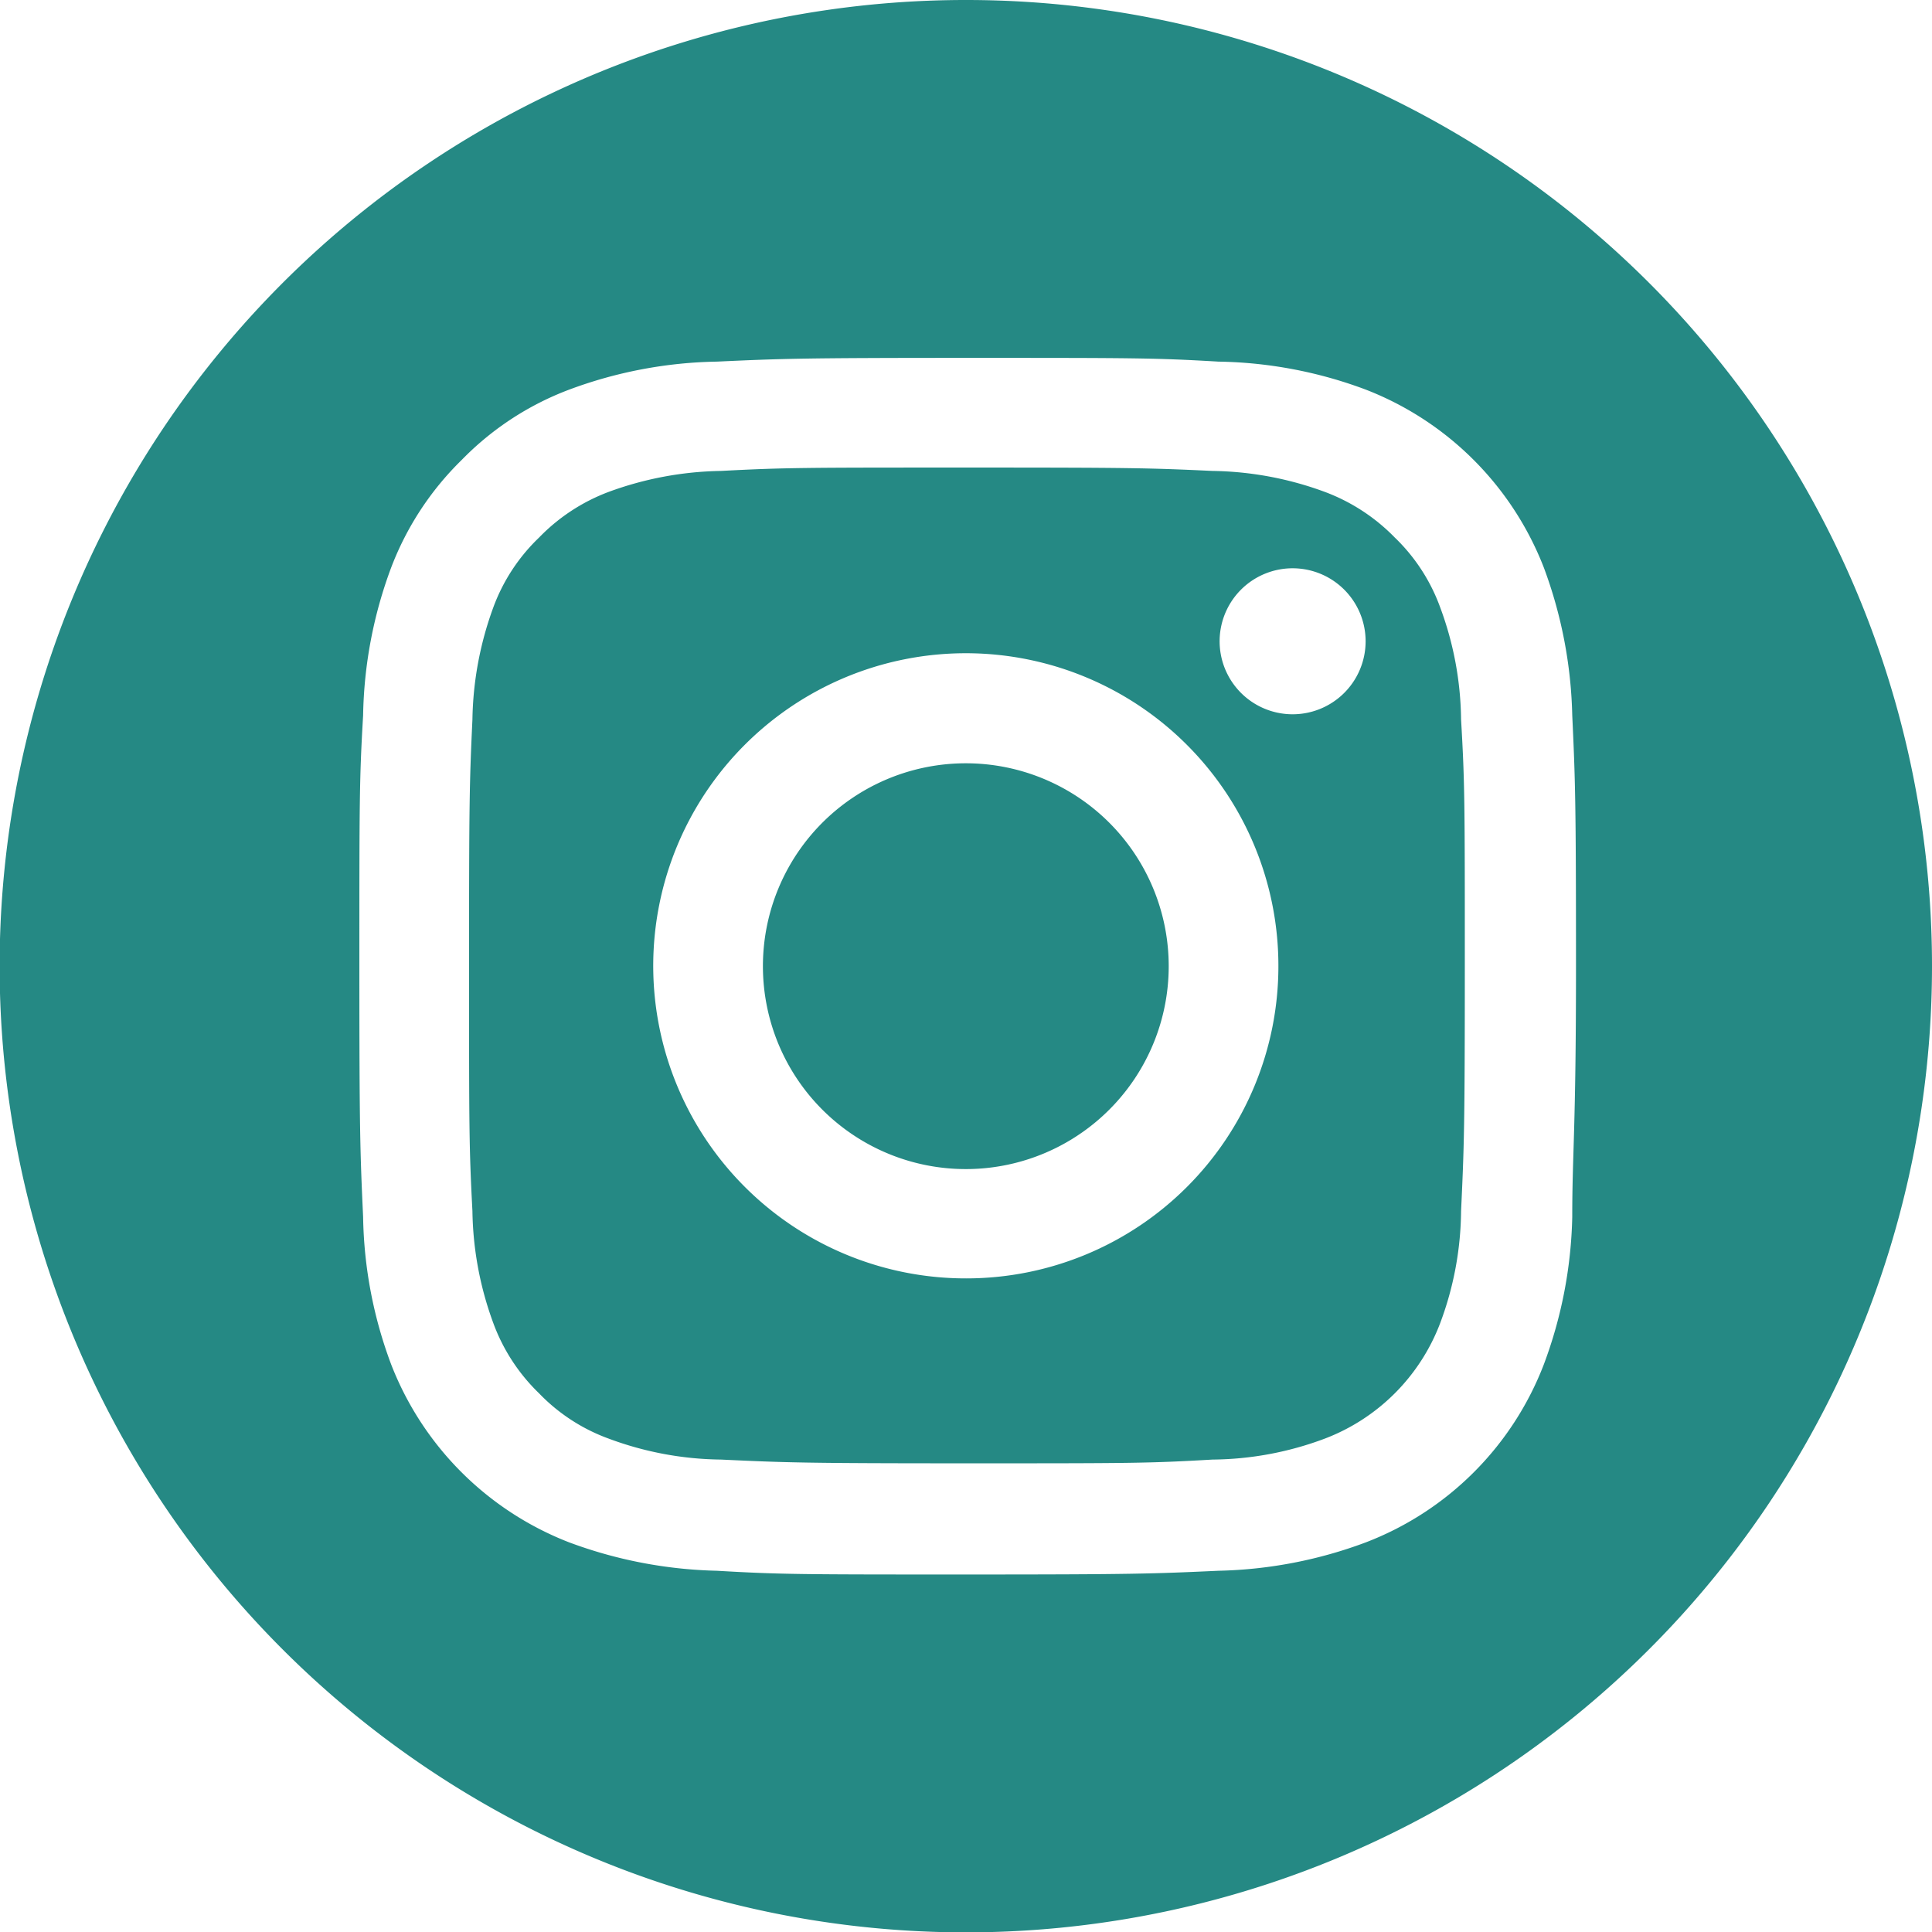
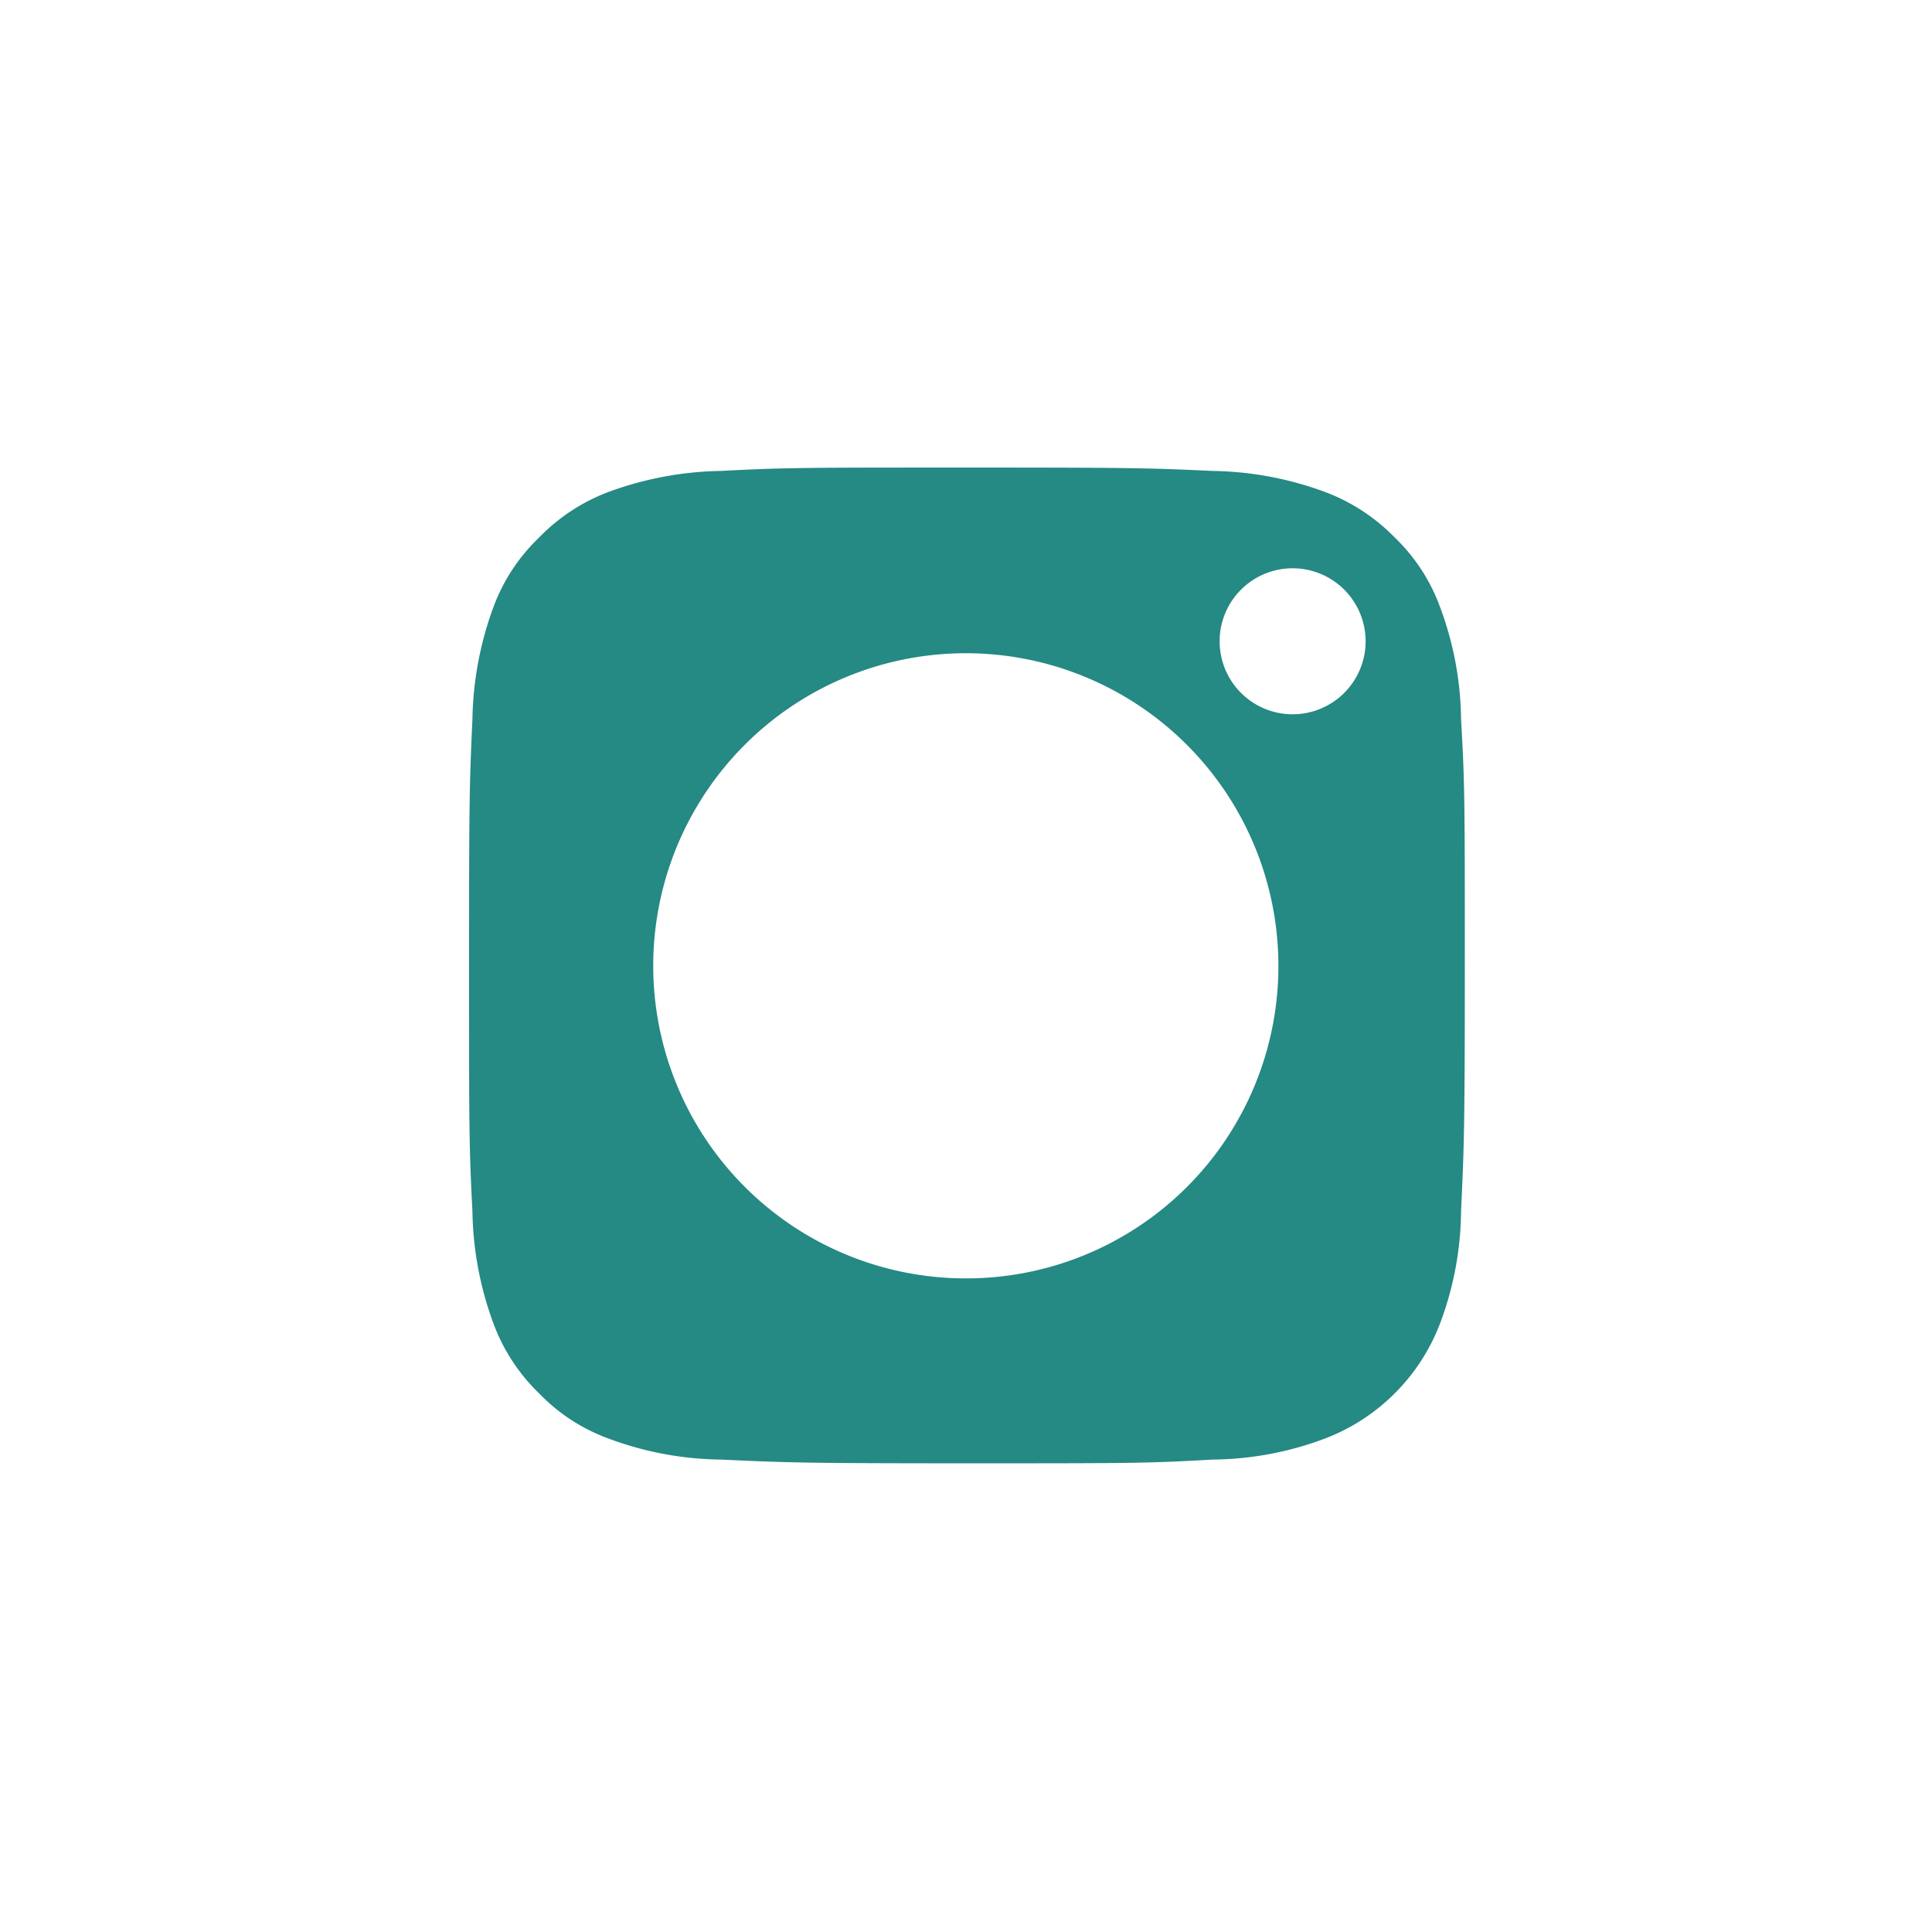
<svg xmlns="http://www.w3.org/2000/svg" viewBox="0 0 51.61 51.61">
  <defs>
    <style>.cls-1{fill:#258984;}</style>
  </defs>
  <g id="Capa_2" data-name="Capa 2">
    <g id="Capa_1-2" data-name="Capa 1">
-       <path class="cls-1" d="M25.81,20.39a5.42,5.42,0,1,0,5.41,5.42A5.42,5.42,0,0,0,25.81,20.39Z" />
      <path class="cls-1" d="M38.47,16.22a4.91,4.91,0,0,0-1.21-1.86,5.1,5.1,0,0,0-1.87-1.22,9,9,0,0,0-3-.56c-1.71-.08-2.22-.09-6.56-.09s-4.86,0-6.57.09a9.08,9.08,0,0,0-3,.56,5.06,5.06,0,0,0-1.86,1.22,4.94,4.94,0,0,0-1.22,1.86,9.08,9.08,0,0,0-.56,3c-.08,1.71-.09,2.23-.09,6.57s0,4.85.09,6.56a9,9,0,0,0,.56,3,5,5,0,0,0,1.22,1.87,4.91,4.91,0,0,0,1.86,1.21,8.83,8.83,0,0,0,3,.56c1.71.08,2.23.1,6.57.1s4.85,0,6.56-.1a8.71,8.71,0,0,0,3-.56,5.32,5.32,0,0,0,3.08-3.08,8.71,8.71,0,0,0,.56-3c.08-1.71.1-2.22.1-6.56s0-4.86-.1-6.57A8.83,8.83,0,0,0,38.47,16.22ZM25.81,34.15a8.35,8.35,0,1,1,8.34-8.34A8.34,8.34,0,0,1,25.81,34.15Zm8.67-15.07a1.95,1.95,0,1,1,2-1.95A1.95,1.95,0,0,1,34.48,19.08Z" />
-       <path class="cls-1" d="M25.81,0a25.81,25.81,0,1,0,25.8,25.81A25.8,25.8,0,0,0,25.81,0ZM42,32.51a11.93,11.93,0,0,1-.76,3.94,8.26,8.26,0,0,1-4.75,4.75,11.93,11.93,0,0,1-3.94.76c-1.74.08-2.29.1-6.7.1s-5,0-6.7-.1a12.06,12.06,0,0,1-3.95-.76,8.33,8.33,0,0,1-4.75-4.75,11.71,11.71,0,0,1-.75-3.94c-.08-1.74-.1-2.29-.1-6.7s0-5,.1-6.7a11.83,11.83,0,0,1,.75-3.95,8,8,0,0,1,1.88-2.87,7.89,7.89,0,0,1,2.87-1.88,11.83,11.83,0,0,1,3.95-.75c1.73-.08,2.28-.1,6.7-.1s5,0,6.7.1a11.71,11.71,0,0,1,3.94.75,8.33,8.33,0,0,1,4.75,4.75A12.06,12.06,0,0,1,42,19.11c.08,1.73.1,2.28.1,6.7S42,30.77,42,32.51Z" />
    </g>
  </g>
</svg>